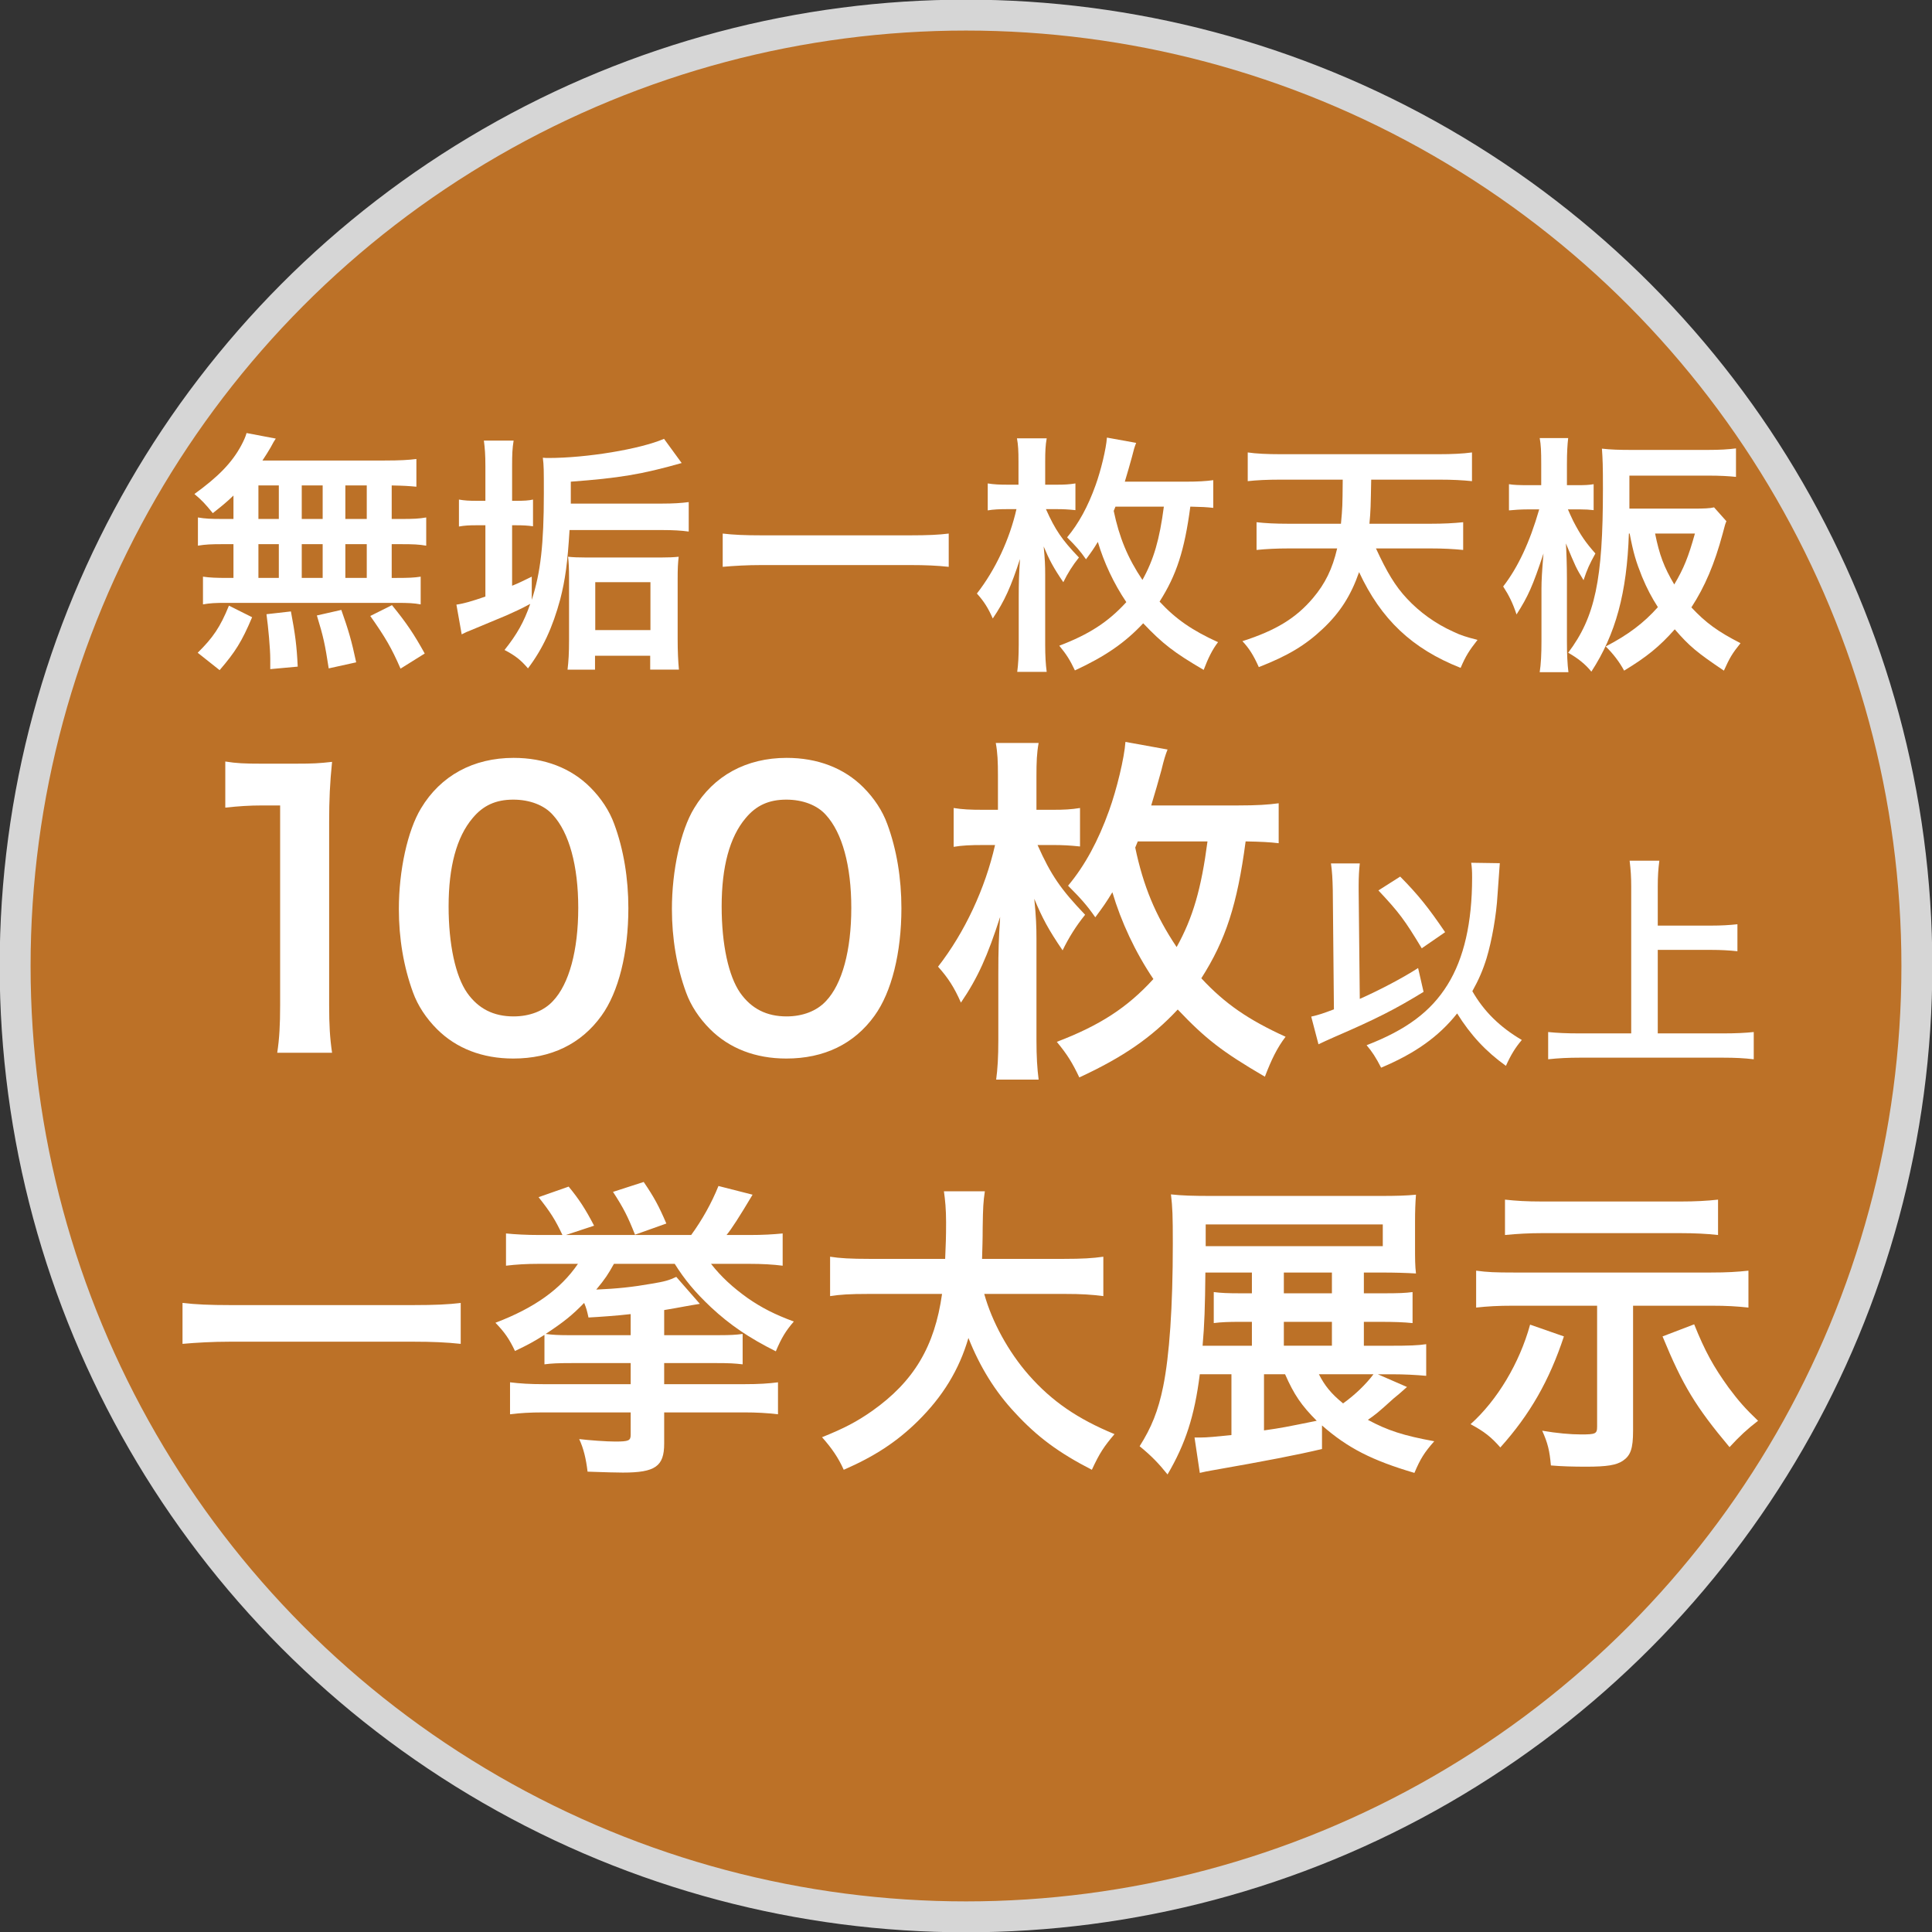
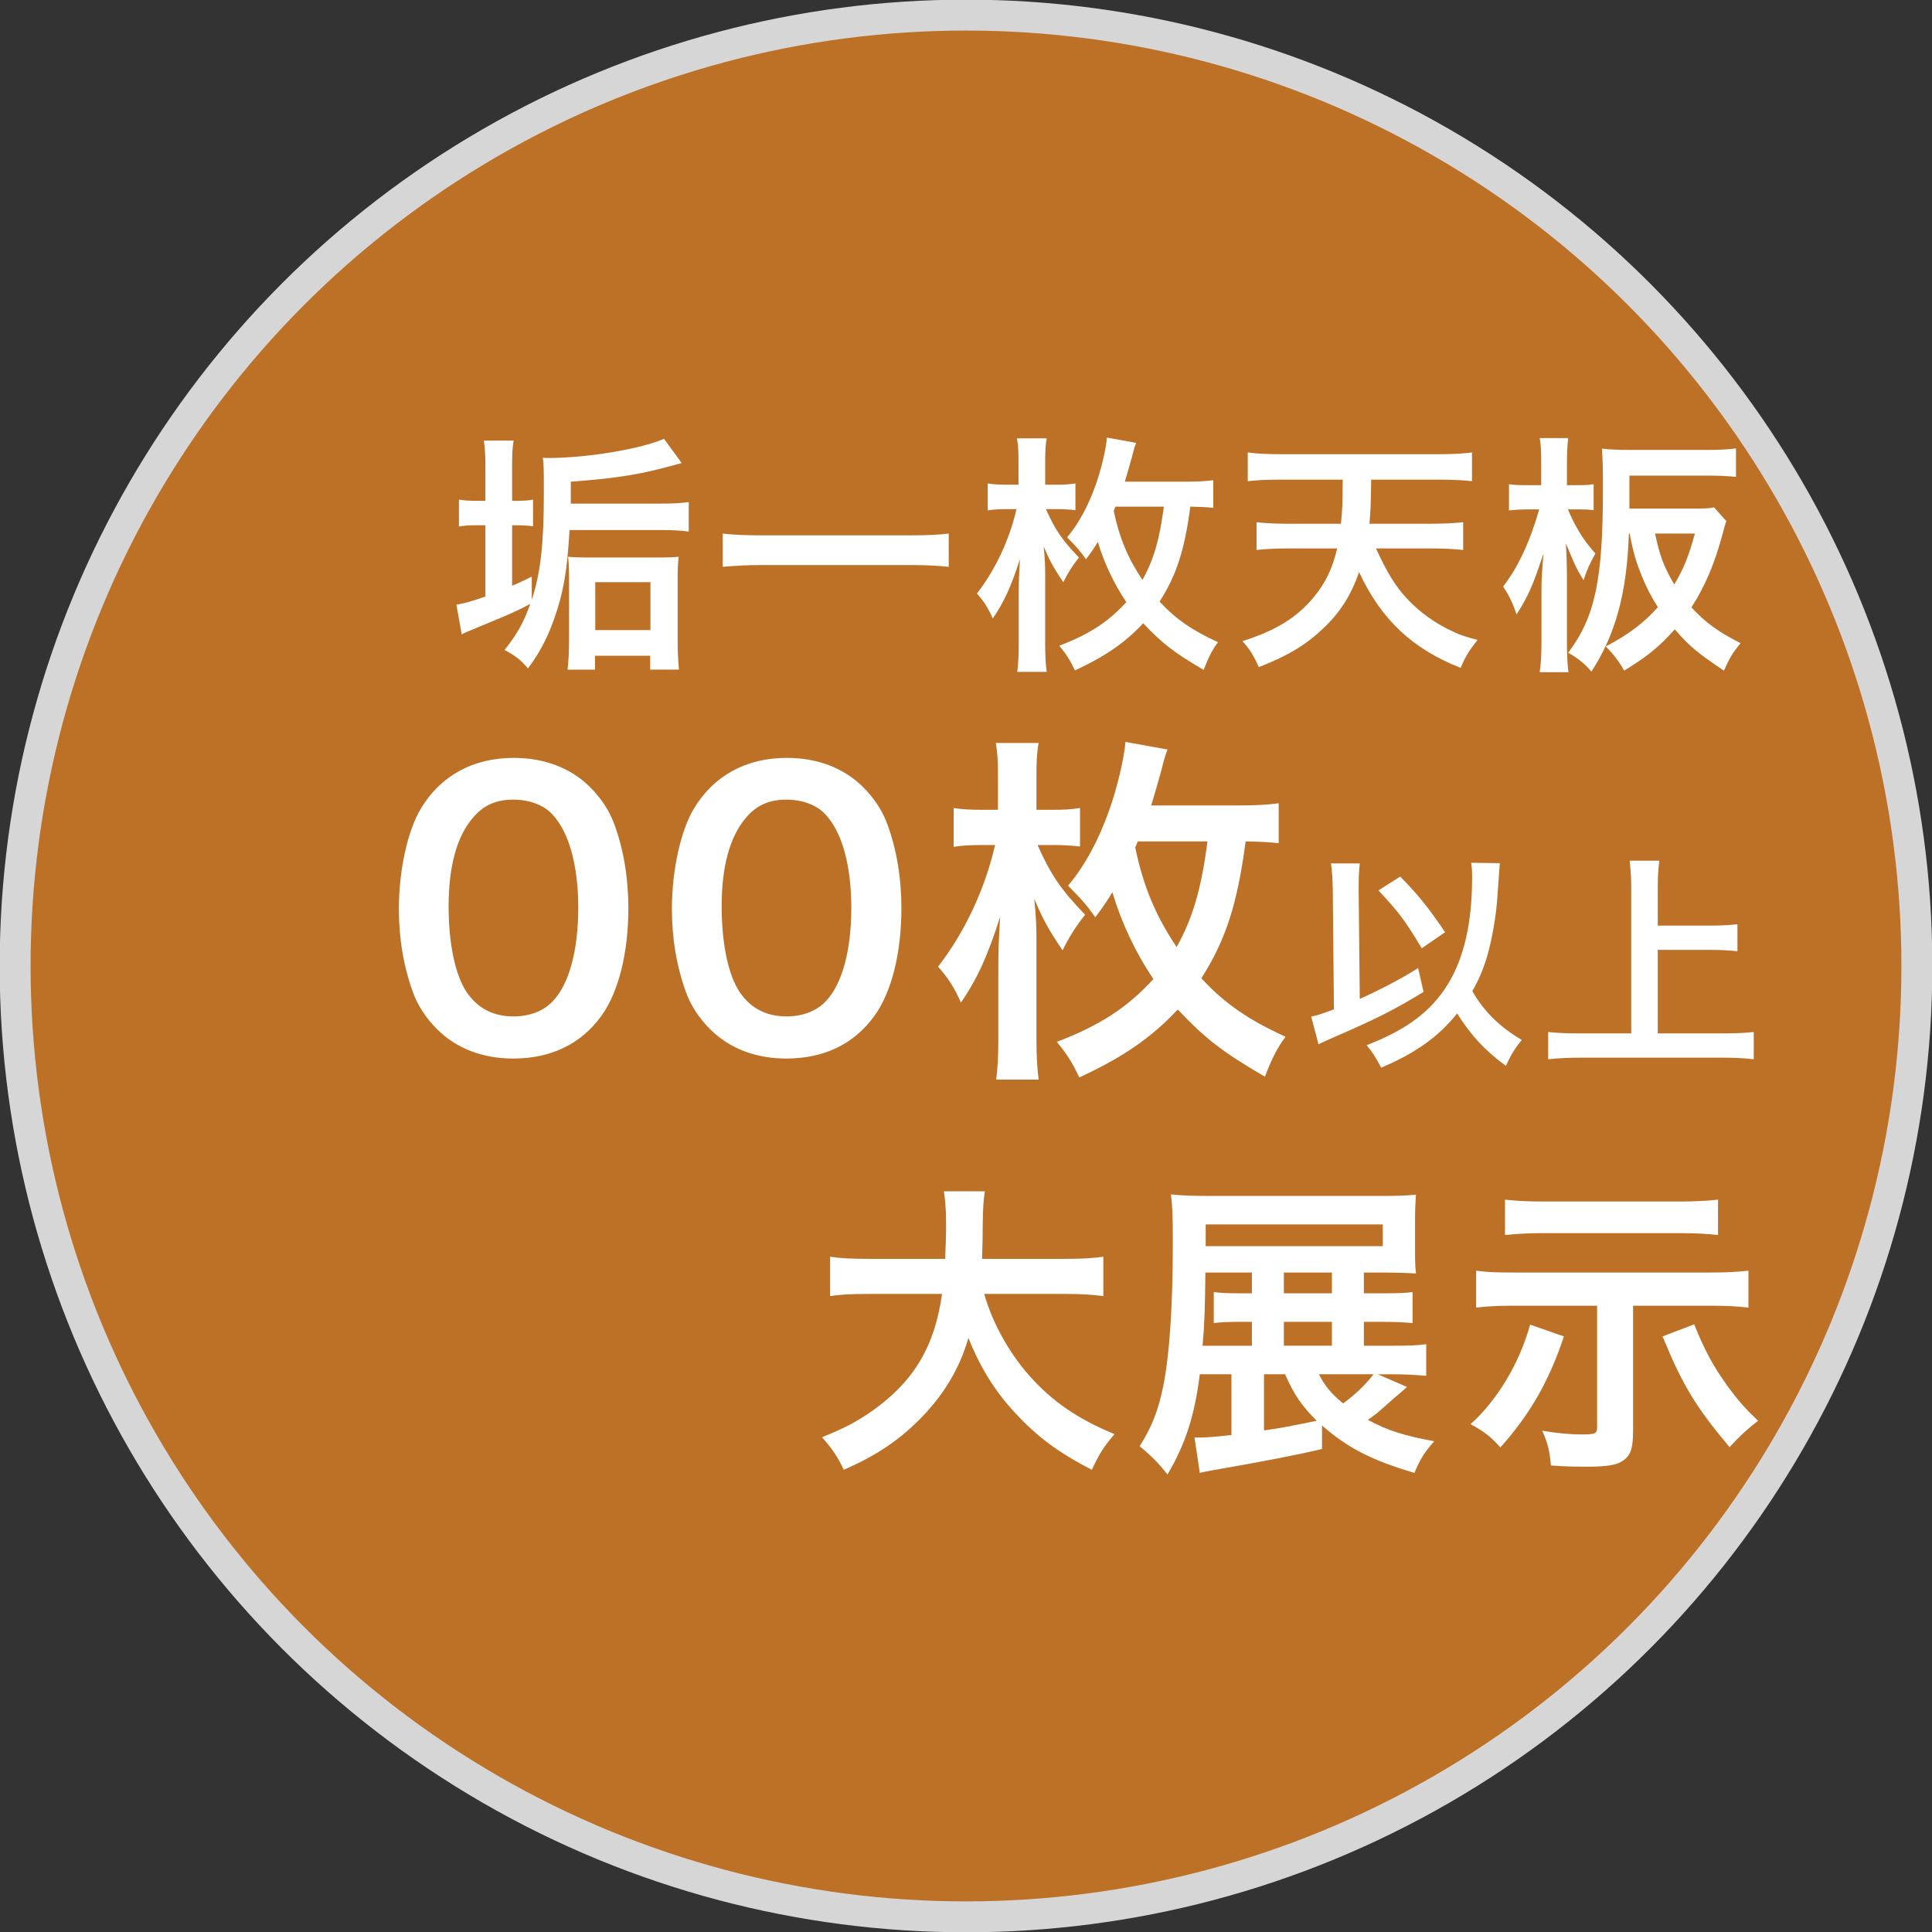
<svg xmlns="http://www.w3.org/2000/svg" xmlns:xlink="http://www.w3.org/1999/xlink" version="1.1" id="レイヤー_1" x="0px" y="0px" width="250px" height="250px" viewBox="0 0 250 250" enable-background="new 0 0 250 250" xml:space="preserve">
  <rect x="0" y="0" width="250" height="250" fill="#333333" stroke="none" />
  <g>
    <g opacity="0.8">
      <g>
        <defs>
          <rect id="SVGID_1_" width="250" height="249.999" />
        </defs>
        <clipPath id="SVGID_2_">
          <use xlink:href="#SVGID_1_" overflow="visible" />
        </clipPath>
        <path clip-path="url(#SVGID_2_)" fill="#DF8124" d="M248.042,124.997c0,67.954-55.088,123.043-123.043,123.043     c-67.954,0-123.042-55.089-123.042-123.043S57.046,1.954,125,1.954C192.955,1.954,248.042,57.043,248.042,124.997" />
        <circle clip-path="url(#SVGID_2_)" fill="none" stroke="#FFFFFF" stroke-width="4" stroke-miterlimit="10" cx="125" cy="124.997" r="123.042" />
      </g>
    </g>
-     <path fill="#FFFFFF" d="M30.211,64.121c-0.914,0.881-1.403,1.271-2.674,2.282c-1.012-1.238-1.436-1.695-2.381-2.478   c3.064-2.217,4.858-4.042,6.065-6.293c0.294-0.554,0.554-1.109,0.684-1.597l3.782,0.718c-0.26,0.39-0.26,0.39-0.684,1.173   c-0.326,0.556-0.587,0.978-1.043,1.664h15.813c1.989,0,3.098-0.066,4.108-0.196v3.587c-1.076-0.098-1.532-0.13-3.195-0.164v4.337   h1.271c1.533,0,2.251-0.033,3.195-0.195v3.651c-0.944-0.164-1.694-0.195-3.195-0.195h-1.271v4.368h0.652   c1.533,0,2.249-0.032,3.098-0.163v3.587c-0.849-0.163-1.63-0.197-3.032-0.197H29.168c-1.273,0-1.99,0.034-2.903,0.197V74.62   c0.88,0.13,1.728,0.163,3.195,0.163h0.75v-4.368h-1.403c-1.467,0-2.217,0.031-3.195,0.195v-3.651   c0.946,0.162,1.662,0.195,3.195,0.195h1.403V64.121z M25.581,84.466c1.989-1.956,2.935-3.357,4.043-6.097l3,1.5   c-1.336,3.163-2.185,4.5-4.206,6.847L25.581,84.466z M33.439,67.153h2.641v-4.337h-2.641V67.153z M33.439,74.783h2.641v-4.368   h-2.641V74.783z M34.972,86.585v-1.336c0-1.238-0.262-4.172-0.49-5.771l3.163-0.359c0.555,2.967,0.75,4.403,0.88,7.141   L34.972,86.585z M41.753,62.816h-2.707v4.337h2.707V62.816z M41.753,70.415h-2.707v4.368h2.707V70.415z M42.535,86.489   c-0.488-3.164-0.684-4.076-1.532-6.848l3.163-0.718c0.913,2.576,1.337,4.012,1.923,6.782L42.535,86.489z M47.459,62.816h-2.771   v4.337h2.771V62.816z M47.459,70.415h-2.771v4.368h2.771V70.415z M51.829,86.521c-1.174-2.706-1.989-4.075-3.914-6.814l2.805-1.402   c1.891,2.316,2.869,3.782,4.239,6.26L51.829,86.521z" />
    <path fill="#FFFFFF" d="M73.699,68.587c-0.26,4.271-0.554,6.423-1.206,8.967c-0.979,3.618-2.25,6.39-4.174,8.934   c-0.946-1.109-1.663-1.663-3.033-2.381c1.631-2.053,2.511-3.618,3.326-5.965c-1.337,0.716-1.729,0.879-3.098,1.499   c-0.292,0.13-1.857,0.784-4.694,1.956c-0.424,0.164-0.424,0.164-1.077,0.489l-0.684-3.848c0.945-0.131,2.053-0.456,3.75-1.042   v-9.228h-1.043c-1.141,0-1.597,0.031-2.38,0.163v-3.488c0.749,0.13,1.271,0.163,2.38,0.163h1.043v-4.467   c0-1.5-0.065-2.315-0.195-3.325h3.847c-0.163,1.042-0.195,1.728-0.195,3.293v4.5h0.456c1.043,0,1.695-0.033,2.25-0.163v3.456   c-0.718-0.099-1.304-0.13-2.185-0.13h-0.521v7.825c0.814-0.326,1.206-0.522,2.543-1.174v2.999   c1.141-3.488,1.564-7.237,1.564-13.726c0-3.195,0-3.586-0.13-4.664c0.326,0.034,0.489,0.034,0.716,0.034   c4.956,0,11.869-1.142,14.966-2.479l2.283,3.131c-5.152,1.468-8.151,1.956-14.346,2.413v2.836h11.835   c1.435,0,2.446-0.066,3.424-0.194v3.813c-0.946-0.131-2.021-0.195-3.424-0.195H73.699z M76.994,86.65h-3.554   c0.13-1.108,0.194-2.119,0.194-3.848v-8.085c0-1.109-0.032-1.923-0.129-2.674c0.652,0.067,1.336,0.099,2.412,0.099h9.554   c0.978,0,1.728-0.032,2.349-0.099c-0.098,0.881-0.132,1.499-0.132,2.804v7.89c0,1.566,0.066,2.87,0.164,3.913h-3.717v-1.793h-7.14   V86.65z M77.026,81.532h7.141v-6.196h-7.141V81.532z" />
    <path fill="#FFFFFF" d="M122.764,73.348c-1.5-0.164-3-0.229-4.956-0.229H98.505c-1.825,0-3.521,0.098-4.988,0.229v-4.305   c1.402,0.165,2.869,0.229,4.988,0.229h19.303c2.184,0,3.685-0.065,4.956-0.229V73.348z" />
    <path fill="#FFFFFF" d="M135.344,65.881c1.205,2.706,2.086,3.978,4.27,6.26c-0.814,1.011-1.467,2.054-2.021,3.196   c-1.271-1.859-1.824-2.902-2.543-4.63c0.164,1.63,0.196,2.51,0.196,3.586v9.096c0,1.501,0.064,2.545,0.196,3.554h-3.814   c0.128-0.945,0.194-2.053,0.194-3.521v-5.965c0-2.153,0.033-3.066,0.163-5.121c-1.142,3.522-1.988,5.446-3.521,7.696   c-0.587-1.337-1.14-2.218-2.054-3.229c2.413-3.097,4.239-7.042,5.119-10.922h-1.109c-1.075,0-1.858,0.033-2.608,0.163v-3.488   c0.814,0.131,1.466,0.163,2.674,0.163h1.305v-3.031c0-1.305-0.035-2.087-0.197-2.968h3.849c-0.164,0.913-0.196,1.697-0.196,3v2.999   h1.468c1.044,0,1.63-0.032,2.445-0.163v3.456c-0.914-0.097-1.598-0.13-2.381-0.13H135.344z M156.994,65.719   c-0.847-0.098-1.501-0.13-2.967-0.162c-0.751,5.672-1.794,8.867-3.979,12.291c2.12,2.283,4.206,3.716,7.564,5.25   c-0.75,0.979-1.272,2.054-1.858,3.587c-3.848-2.25-5.314-3.392-7.825-6.033c-2.348,2.511-4.891,4.272-8.836,6.098   c-0.619-1.304-1.076-2.054-2.021-3.196c3.848-1.467,6.326-3.064,8.673-5.641c-1.631-2.413-2.902-5.15-3.685-7.792   c-0.554,0.913-0.782,1.239-1.533,2.251c-0.749-1.077-1.304-1.697-2.445-2.838c1.501-1.793,2.707-4.01,3.686-6.749   c0.684-1.891,1.37-4.729,1.467-6.162l3.782,0.685c-0.195,0.489-0.325,0.912-0.555,1.857c-0.26,0.946-0.555,1.989-0.912,3.163h7.825   c1.663,0,2.673-0.065,3.619-0.195V65.719z M144.114,66.11c0.718,3.423,1.793,6.064,3.717,8.933c1.468-2.64,2.218-5.248,2.771-9.486   h-6.26L144.114,66.11z" />
    <path fill="#FFFFFF" d="M178.05,70.968c1.401,3.033,2.477,4.859,4.01,6.49c1.63,1.759,3.717,3.26,5.967,4.27   c1.011,0.489,1.664,0.685,3.164,1.077c-1.077,1.368-1.534,2.086-2.186,3.618c-6.293-2.479-10.303-6.292-13.14-12.39   c-1.044,2.999-2.445,5.218-4.696,7.336c-2.281,2.152-4.532,3.488-8.28,4.956c-0.686-1.533-1.24-2.413-2.12-3.357   c4.369-1.403,6.944-3,9.129-5.577c1.599-1.891,2.511-3.782,3.13-6.423h-6.324c-1.468,0-2.805,0.065-4.108,0.195v-3.587   c1.142,0.131,2.445,0.196,4.076,0.196h6.846c0.196-2.152,0.196-2.152,0.229-5.706h-8.086c-1.695,0-3.032,0.066-4.206,0.196v-3.716   c1.076,0.163,2.576,0.228,4.206,0.228h20.574c1.598,0,3.065-0.065,4.238-0.228v3.716c-1.239-0.13-2.543-0.196-4.206-0.196h-8.835   c-0.067,3.458-0.067,4.01-0.229,5.706h7.956c1.599,0,2.934-0.065,4.174-0.196v3.587c-1.338-0.13-2.609-0.195-4.143-0.195H178.05z" />
    <path fill="#FFFFFF" d="M202.889,65.914c0.194,0.457,0.357,0.816,0.684,1.5c0.979,1.891,1.63,2.803,2.87,4.206   c-0.784,1.434-1.044,1.988-1.533,3.456c-0.978-1.598-1.011-1.695-2.283-4.759c0.065,1.042,0.132,2.705,0.132,4.596v8.054   c0,1.728,0.064,2.967,0.195,4.01h-3.718c0.164-1.043,0.229-2.347,0.229-4.01v-6.815c0-1.011,0.065-2.185,0.262-4.531   c-1.402,4.239-1.989,5.542-3.488,7.889c-0.489-1.466-0.946-2.412-1.729-3.619c1.891-2.445,3.423-5.673,4.663-9.977h-1.469   c-0.945,0-1.793,0.065-2.444,0.13v-3.39c0.554,0.097,1.336,0.128,2.444,0.128h1.729v-2.705c0-1.729-0.032-2.478-0.196-3.39h3.685   c-0.098,0.847-0.162,1.825-0.162,3.39v2.705h1.435c0.944,0,1.466-0.031,2.021-0.128v3.357c-0.556-0.065-1.077-0.097-1.729-0.097   H202.889z M219.093,65.816c1.369,0,2.186-0.032,2.706-0.164l1.598,1.793c-0.163,0.391-0.163,0.391-0.489,1.63   c-1.044,3.88-2.281,6.814-4.043,9.521c1.857,1.99,3.424,3.13,6.358,4.63c-1.077,1.336-1.401,1.891-2.151,3.554   c-3.489-2.348-4.468-3.162-6.358-5.347c-1.99,2.25-3.651,3.586-6.554,5.347c-0.587-1.108-1.469-2.25-2.381-3.129   c2.902-1.501,4.957-3.065,6.75-5.087c-0.815-1.271-1.402-2.38-2.054-3.945c-0.782-1.956-1.109-3.031-1.599-5.576h-0.098   c-0.26,7.663-1.695,13.01-4.857,17.868c-0.719-0.913-1.761-1.761-3.001-2.445c3.489-4.629,4.499-9.423,4.499-21.194   c0-3.096-0.031-3.782-0.13-5.217c1.109,0.131,2.315,0.164,3.717,0.164h10.011c1.533,0,2.608-0.065,3.619-0.196v3.685   c-0.979-0.099-2.086-0.163-3.555-0.163h-10.237v4.271H219.093z M214.169,69.043c0.554,2.74,1.142,4.338,2.479,6.586   c1.238-2.086,1.826-3.552,2.673-6.586H214.169z" />
-     <path fill="#FFFFFF" d="M35.874,136.224c0.282-1.832,0.375-3.665,0.375-6.108v-25.892h-2.255c-1.738,0-3.101,0.095-4.841,0.283   v-5.967c1.458,0.233,2.492,0.28,4.7,0.28h4.323c2.396,0,3.102-0.047,4.793-0.234c-0.283,2.772-0.377,4.935-0.377,7.754v23.776   c0,2.491,0.094,4.181,0.377,6.108H35.874z" />
    <path fill="#FFFFFF" d="M56.546,133.169c-1.409-1.41-2.49-3.054-3.101-4.746c-1.222-3.336-1.833-7.001-1.833-10.808   c0-4.98,1.128-10.149,2.867-13.016c2.537-4.229,6.766-6.531,11.981-6.531c3.995,0,7.424,1.315,9.915,3.807   c1.41,1.408,2.491,3.053,3.102,4.744c1.222,3.289,1.833,7.049,1.833,10.902c0,5.78-1.269,10.855-3.477,13.909   c-2.632,3.664-6.532,5.544-11.418,5.544C62.419,136.975,59.037,135.659,56.546,133.169 M71.536,129.551   c2.114-2.209,3.289-6.579,3.289-12.076c0-5.451-1.174-9.726-3.289-12.029c-1.127-1.27-3.007-1.974-5.121-1.974   c-2.257,0-3.901,0.751-5.264,2.397c-2.067,2.443-3.101,6.295-3.101,11.417c0,4.934,0.892,9.022,2.396,11.184   c1.457,2.066,3.43,3.053,6.014,3.053C68.528,131.523,70.361,130.82,71.536,129.551" />
    <path fill="#FFFFFF" d="M91.879,133.169c-1.41-1.41-2.49-3.054-3.101-4.746c-1.222-3.336-1.833-7.001-1.833-10.808   c0-4.98,1.127-10.149,2.867-13.016c2.537-4.229,6.766-6.531,11.981-6.531c3.995,0,7.425,1.315,9.915,3.807   c1.411,1.408,2.491,3.053,3.102,4.744c1.222,3.289,1.833,7.049,1.833,10.902c0,5.78-1.269,10.855-3.477,13.909   c-2.632,3.664-6.532,5.544-11.418,5.544C97.752,136.975,94.369,135.659,91.879,133.169 M106.868,129.551   c2.114-2.209,3.289-6.579,3.289-12.076c0-5.451-1.174-9.726-3.289-12.029c-1.127-1.27-3.007-1.974-5.122-1.974   c-2.256,0-3.9,0.751-5.263,2.397c-2.067,2.443-3.101,6.295-3.101,11.417c0,4.934,0.893,9.022,2.396,11.184   c1.457,2.066,3.43,3.053,6.014,3.053C103.861,131.523,105.693,130.82,106.868,129.551" />
    <path fill="#FFFFFF" d="M134.259,109.346c1.738,3.899,3.007,5.733,6.155,9.023c-1.175,1.455-2.114,2.958-2.914,4.604   c-1.831-2.678-2.631-4.181-3.665-6.672c0.235,2.35,0.283,3.619,0.283,5.17v13.108c0,2.162,0.094,3.666,0.281,5.123h-5.497   c0.187-1.363,0.281-2.961,0.281-5.075v-8.6c0-3.101,0.048-4.417,0.235-7.377c-1.645,5.074-2.867,7.848-5.075,11.089   c-0.846-1.926-1.645-3.195-2.96-4.651c3.477-4.464,6.108-10.15,7.377-15.741h-1.598c-1.551,0-2.678,0.047-3.759,0.234v-5.026   c1.174,0.188,2.114,0.233,3.854,0.233h1.877v-4.369c0-1.88-0.046-3.007-0.281-4.277h5.544c-0.235,1.315-0.281,2.443-0.281,4.323   v4.323h2.114c1.503,0,2.349-0.046,3.524-0.233v4.979c-1.316-0.141-2.303-0.188-3.431-0.188H134.259z M165.46,109.111   c-1.222-0.142-2.162-0.189-4.277-0.235c-1.081,8.175-2.584,12.78-5.732,17.714c3.056,3.29,6.062,5.358,10.902,7.566   c-1.081,1.409-1.834,2.96-2.678,5.168c-5.546-3.242-7.66-4.887-11.277-8.693c-3.384,3.618-7.049,6.156-12.735,8.789   c-0.893-1.882-1.55-2.962-2.913-4.605c5.545-2.116,9.115-4.417,12.499-8.129c-2.35-3.478-4.182-7.425-5.309-11.231   c-0.8,1.315-1.128,1.787-2.209,3.243c-1.081-1.552-1.881-2.445-3.524-4.089c2.162-2.584,3.899-5.779,5.31-9.725   c0.986-2.727,1.974-6.814,2.114-8.882l5.45,0.986c-0.281,0.706-0.47,1.317-0.798,2.678c-0.376,1.363-0.799,2.867-1.316,4.558   h11.277c2.397,0,3.854-0.094,5.217-0.281V109.111z M146.899,109.675c1.034,4.933,2.585,8.74,5.357,12.874   c2.114-3.806,3.194-7.564,3.993-13.672h-9.021L146.899,109.675z" />
    <path fill="#FFFFFF" d="M172.462,115.222c-0.03-1.556-0.088-2.438-0.235-3.495h3.729c-0.089,0.822-0.146,1.703-0.146,2.878v0.646   l0.146,14.008c2.702-1.205,5.579-2.732,7.547-3.994l0.705,3.083c-3.642,2.232-6.108,3.496-11.542,5.843   c-1.114,0.499-1.321,0.587-2.055,0.941l-0.939-3.583c1.027-0.235,1.526-0.411,2.937-0.94L172.462,115.222z M194.074,111.696   c-0.029,0.325-0.029,0.325-0.293,4.083c-0.147,2.643-0.734,5.933-1.411,8.193c-0.469,1.526-1.026,2.819-1.849,4.287   c1.497,2.614,3.553,4.639,6.401,6.314c-0.851,0.998-1.438,1.967-2.056,3.348c-2.585-1.851-4.58-3.994-6.313-6.783   c-2.378,2.995-5.432,5.168-9.837,7.019c-0.676-1.322-1.175-2.086-1.879-2.908c5.169-1.997,8.34-4.375,10.483-7.84   c2.114-3.405,3.17-8.016,3.17-13.831c0-0.939-0.028-1.262-0.115-1.938L194.074,111.696z M181.184,113.43   c2.319,2.349,3.64,3.994,5.813,7.194l-3.023,2.084c-2.231-3.699-2.937-4.639-5.609-7.487L181.184,113.43z" />
    <path fill="#FFFFFF" d="M214.513,133.722h8.457c1.556,0,2.878-0.06,3.964-0.177v3.525c-1.232-0.147-2.436-0.207-3.904-0.207   h-18.647c-1.379,0-2.73,0.06-4.052,0.207v-3.525c1.146,0.117,2.378,0.177,4.052,0.177h6.695v-18.97   c0-1.291-0.059-2.173-0.205-3.376h3.847c-0.147,1.086-0.206,2.056-0.206,3.376v5.021h6.901c1.292,0,2.35-0.059,3.407-0.176v3.494   c-1.058-0.117-2.174-0.176-3.407-0.176h-6.901V133.722z" />
-     <path fill="#FFFFFF" d="M59.616,173.895c-1.846-0.199-3.692-0.28-6.1-0.28H29.757c-2.247,0-4.334,0.121-6.14,0.28v-5.297   c1.726,0.201,3.532,0.28,6.14,0.28h23.759c2.689,0,4.535-0.079,6.1-0.28V173.895z" />
-     <path fill="#FFFFFF" d="M74.024,176.383c-1.846,0-2.649,0.04-3.572,0.161v-3.813c-1.324,0.842-2.047,1.243-3.813,2.088   c-0.763-1.607-1.365-2.449-2.529-3.654c5.057-1.926,8.428-4.334,10.676-7.625H69.81c-1.686,0-3.01,0.08-4.334,0.241v-4.173   c1.204,0.121,2.649,0.201,4.334,0.201h2.97c-0.923-1.968-1.565-2.972-3.09-4.896l3.893-1.366c1.325,1.605,2.167,2.89,3.291,5.057   l-3.652,1.206h16.214c1.405-1.928,2.649-4.136,3.532-6.343l4.415,1.125c-1.726,2.889-2.728,4.454-3.371,5.218h2.93   c1.806,0,3.09-0.08,4.334-0.201v4.173c-1.244-0.161-2.649-0.241-4.334-0.241h-4.937c1.325,1.688,2.81,3.051,4.776,4.455   c1.806,1.244,3.451,2.088,5.939,3.01c-1.043,1.204-1.604,2.127-2.328,3.854c-3.451-1.728-5.939-3.413-8.388-5.7   c-2.086-1.967-3.411-3.572-4.695-5.619h-7.866c-0.762,1.366-1.124,1.927-2.288,3.331c2.729-0.12,4.655-0.32,7.184-0.763   c1.686-0.28,2.247-0.441,3.17-0.881l3.05,3.49c-0.802,0.12-0.923,0.16-1.886,0.321c-1.004,0.2-1.605,0.281-2.729,0.482v3.25h7.143   c1.365,0,2.127-0.04,3.01-0.16v3.933c-1.043-0.121-1.726-0.161-3.412-0.161h-6.742v2.729h10.395c1.806,0,3.13-0.081,4.334-0.241   v4.135c-1.365-0.161-2.77-0.241-4.334-0.241H85.944v4.053c0,2.931-1.164,3.734-5.338,3.734c-0.803,0-2.328-0.04-4.575-0.121   c-0.201-1.687-0.522-3.011-1.083-4.215c1.324,0.16,3.532,0.32,4.655,0.32c1.766,0,2.006-0.12,2.006-0.882v-2.89H70.332   c-1.766,0-3.01,0.08-4.334,0.241v-4.135c1.284,0.16,2.609,0.241,4.294,0.241h11.317v-2.729H74.024z M81.609,170.043   c-1.685,0.201-3.973,0.361-5.458,0.442c-0.201-0.924-0.281-1.207-0.562-1.889c-1.565,1.607-2.609,2.448-4.977,4.015   c0.843,0.12,1.726,0.16,2.85,0.16h8.146V170.043z M83.295,152.945c1.364,2.008,1.966,3.13,2.93,5.378l-4.054,1.446   c-0.923-2.329-1.485-3.453-2.849-5.541L83.295,152.945z" />
    <path fill="#FFFFFF" d="M127.36,167.434c1.004,3.611,3.13,7.506,5.78,10.515c2.97,3.371,6.301,5.658,11.077,7.626   c-1.365,1.604-1.928,2.448-2.931,4.615c-4.295-2.208-7.063-4.255-9.912-7.345c-2.609-2.77-4.576-5.98-6.06-9.713   c-1.204,4.135-3.332,7.586-6.542,10.757c-2.73,2.688-5.619,4.574-9.592,6.301c-0.683-1.526-1.524-2.77-2.809-4.215   c2.889-1.162,4.494-2.006,6.501-3.411c5.377-3.812,8.066-8.307,9.03-15.13h-9.471c-2.529,0-3.692,0.08-5.017,0.281v-5.097   c1.244,0.199,2.689,0.279,5.057,0.279h9.833c0.08-2.006,0.12-2.648,0.12-4.735c0-1.686-0.12-2.89-0.281-4.012h5.297   c-0.201,1.403-0.241,2.006-0.281,4.695c0,1.645-0.04,2.567-0.08,4.052h10.635c2.289,0,3.693-0.08,5.058-0.279v5.097   c-1.605-0.201-2.809-0.281-5.017-0.281H127.36z" />
    <path fill="#FFFFFF" d="M182.063,179.475c-1.044,0.922-1.125,1.003-1.727,1.483c-2.087,1.887-2.248,2.007-3.332,2.77   c2.529,1.365,4.615,2.047,8.589,2.769c-1.283,1.445-1.806,2.288-2.568,4.095c-5.458-1.606-8.628-3.211-11.959-6.14v3.049   c-3.211,0.763-7.144,1.524-14.248,2.771c-0.682,0.119-0.883,0.159-1.564,0.32l-0.682-4.576h0.722c0.923,0,2.127-0.119,4.054-0.32   v-7.866h-4.094c-0.682,5.418-1.847,8.989-4.174,12.963c-1.163-1.444-2.047-2.367-3.612-3.652c1.525-2.407,2.408-4.575,3.05-7.745   c0.803-3.974,1.244-10.233,1.244-18.462c0-3.651-0.04-4.695-0.241-6.38c1.405,0.16,2.931,0.201,5.258,0.201h21.793   c2.207,0,3.412-0.041,4.655-0.161c-0.081,1.082-0.121,2.046-0.121,3.57v3.131c0,1.646,0,2.448,0.121,3.493   c-1.325-0.081-2.81-0.121-4.415-0.121h-2.328v2.688h2.328c2.328,0,3.01-0.04,3.973-0.161v4.014   c-1.124-0.121-2.487-0.161-4.053-0.161h-2.248v3.092h3.533c2.246,0,3.49-0.04,4.534-0.202v4.095   c-1.364-0.121-2.77-0.201-4.454-0.201h-1.807L182.063,179.475z M161.995,165.147v-0.482h-6.019   c-0.041,4.415-0.121,6.781-0.361,9.472h6.38v-3.092h-1.524c-1.484,0-2.488,0.04-3.411,0.161v-4.014   c0.883,0.121,1.847,0.161,3.411,0.161h1.524V165.147z M178.932,158.443h-22.916v2.81h22.916V158.443z M163.561,177.828v7.265   c2.287-0.32,2.849-0.441,6.822-1.245c-1.967-1.967-2.93-3.37-4.094-6.02H163.561z M172.349,164.665h-6.22v2.688h6.22V164.665z    M172.349,171.045h-6.22v3.09h6.22V171.045z M170.665,177.828c0.762,1.485,1.564,2.489,3.13,3.772   c1.565-1.123,2.97-2.487,3.933-3.772H170.665z" />
    <path fill="#FFFFFF" d="M202.369,172.932c-1.885,5.699-4.374,10.074-8.227,14.368c-1.164-1.325-2.047-2.046-3.853-3.011   c3.451-3.09,6.341-7.906,7.705-12.883L202.369,172.932z M195.829,168.958c-2.048,0-3.332,0.081-4.817,0.241v-4.775   c1.445,0.2,2.529,0.24,4.857,0.24h25.523c2.087,0,3.412-0.08,4.856-0.24v4.775c-1.524-0.16-2.77-0.241-4.816-0.241h-10.113v16.175   c0,2.327-0.321,3.21-1.323,3.892c-0.844,0.563-2.048,0.764-4.736,0.764c-1.727,0-3.171-0.041-4.575-0.161   c-0.16-1.886-0.401-2.89-1.124-4.494c1.887,0.321,3.652,0.482,5.017,0.482c1.887,0,2.087-0.08,2.087-1.005v-15.652H195.829z    M222.315,159.809c-1.403-0.161-3.09-0.241-4.856-0.241H199.52c-1.525,0-3.171,0.08-4.775,0.241v-4.576   c1.484,0.16,2.769,0.241,4.815,0.241H217.5c1.847,0,3.372-0.081,4.815-0.241V159.809z M219.225,171.366   c1.405,3.492,2.488,5.458,4.455,8.188c1.324,1.766,2.128,2.688,3.812,4.295c-1.404,1.083-2.366,1.967-3.691,3.41   c-4.374-5.217-6.061-7.986-8.668-14.327L219.225,171.366z" />
  </g>
</svg>